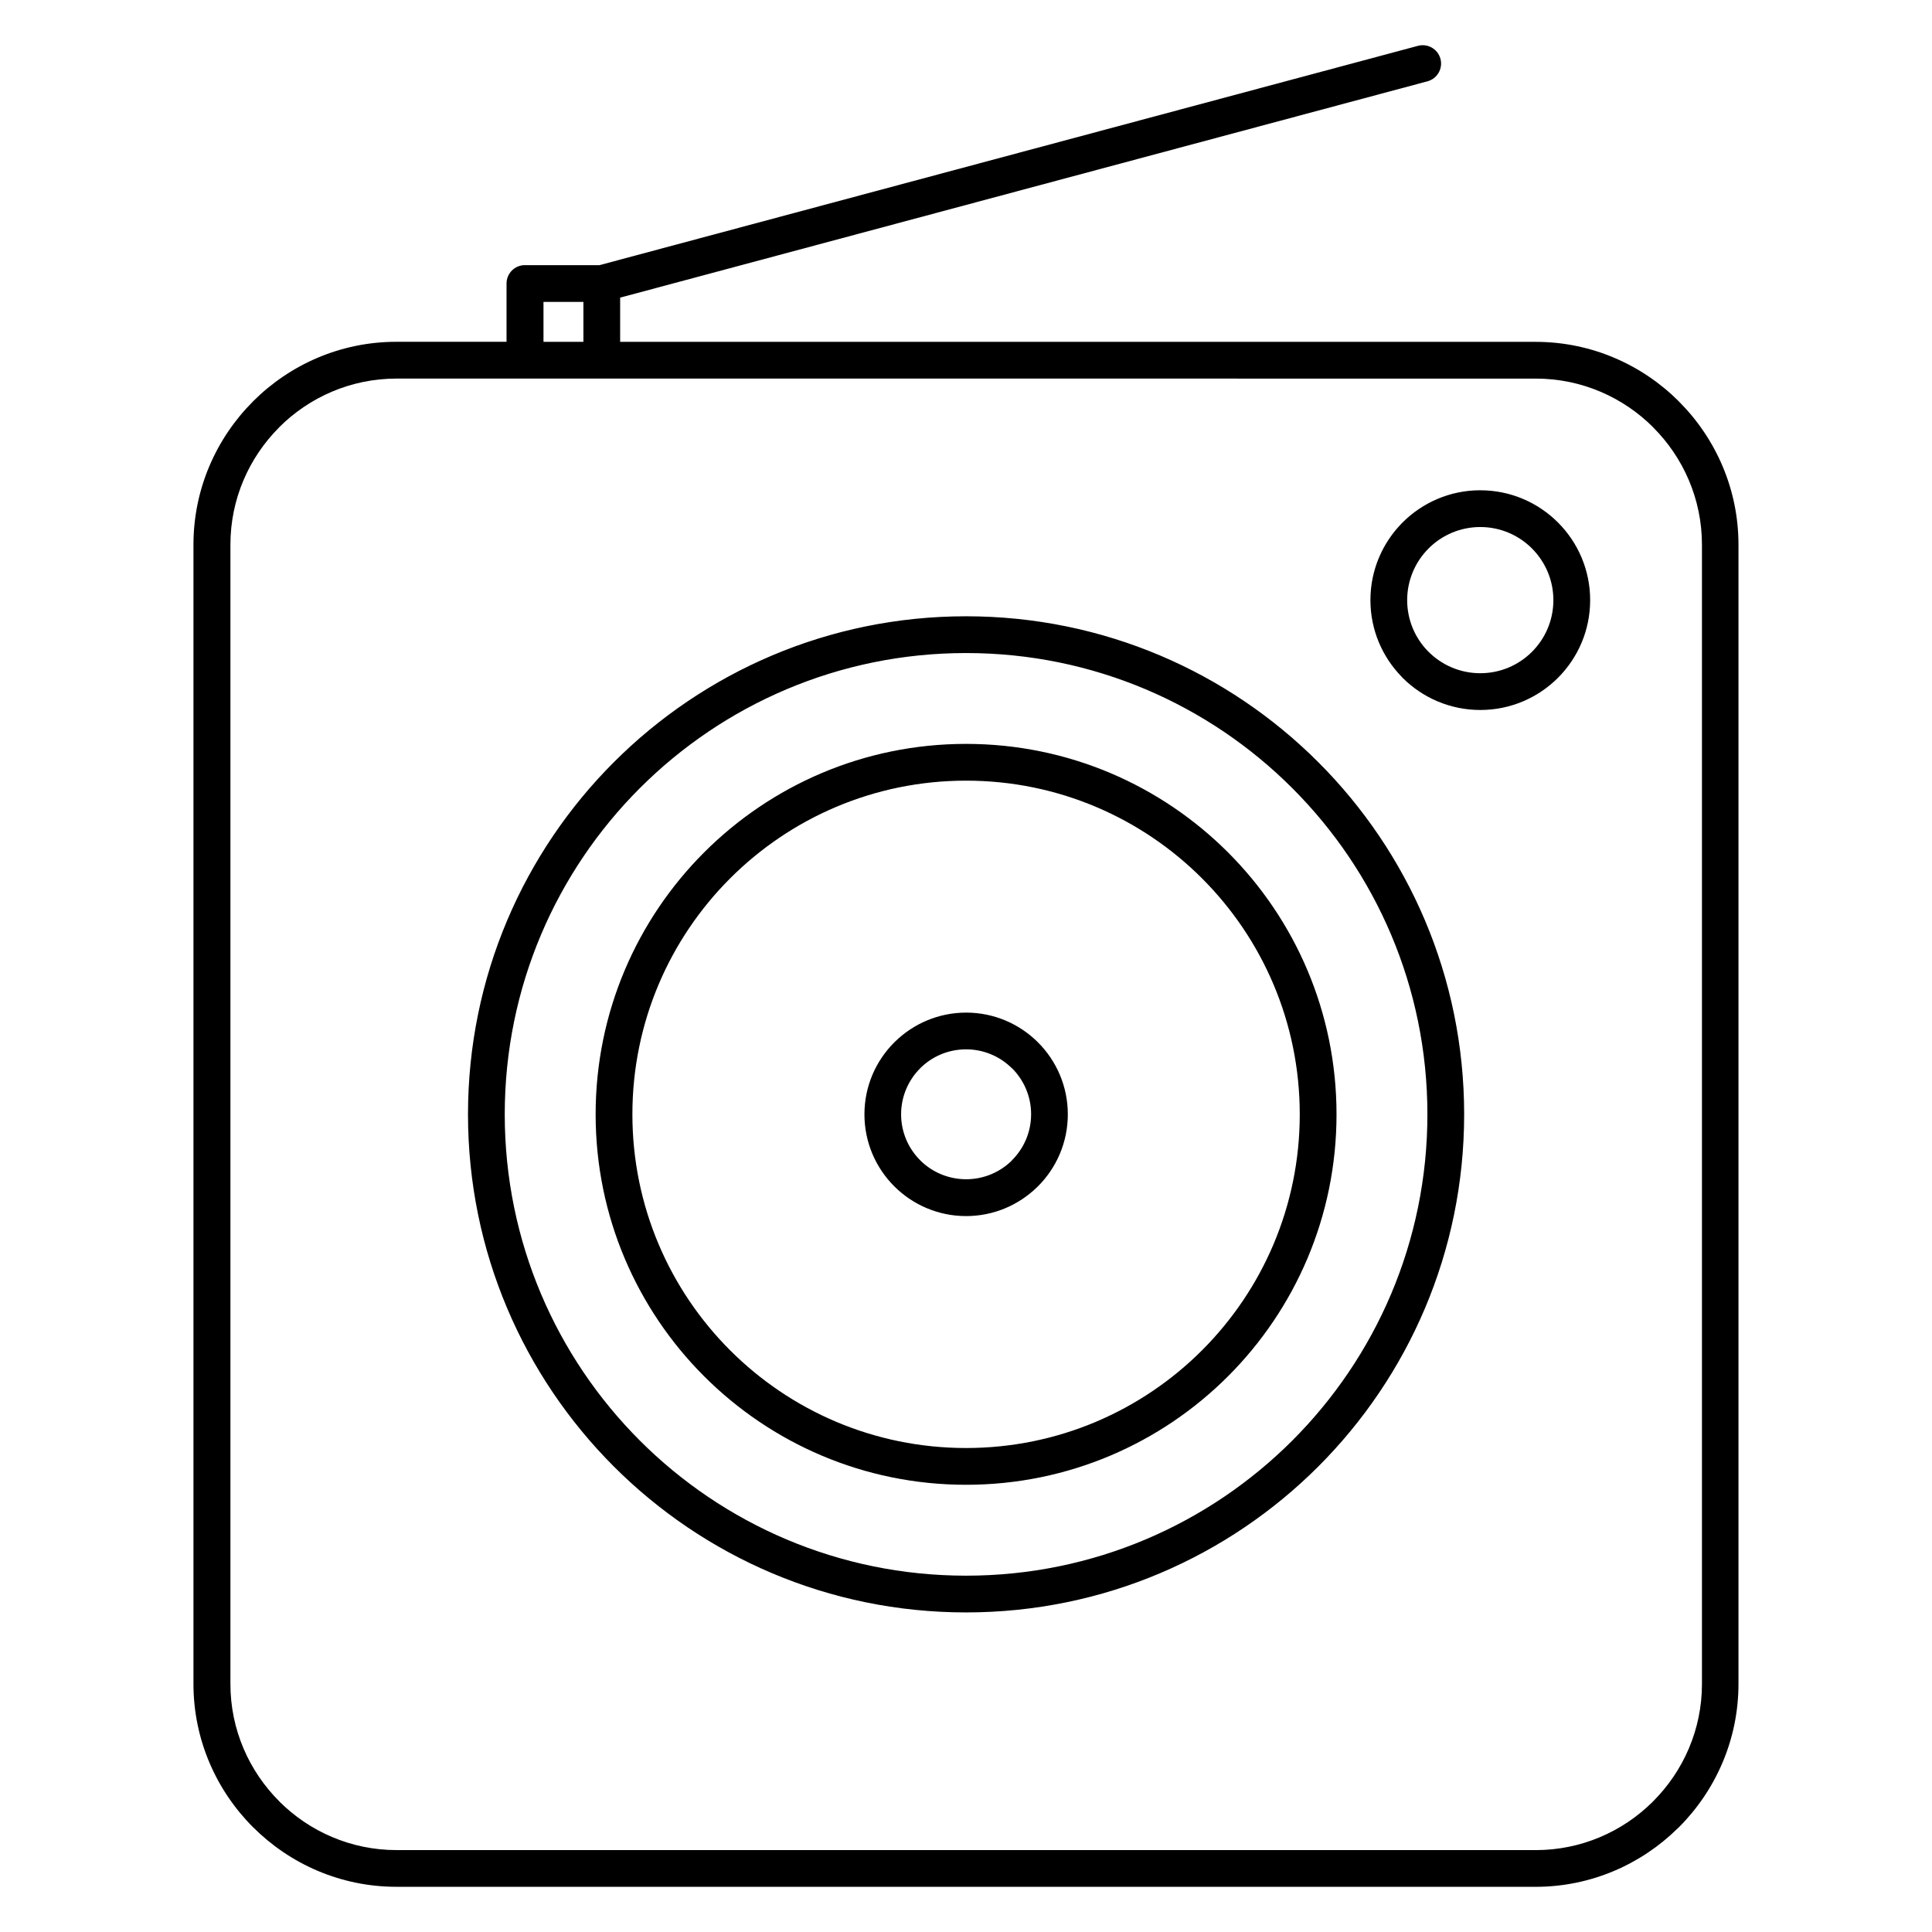
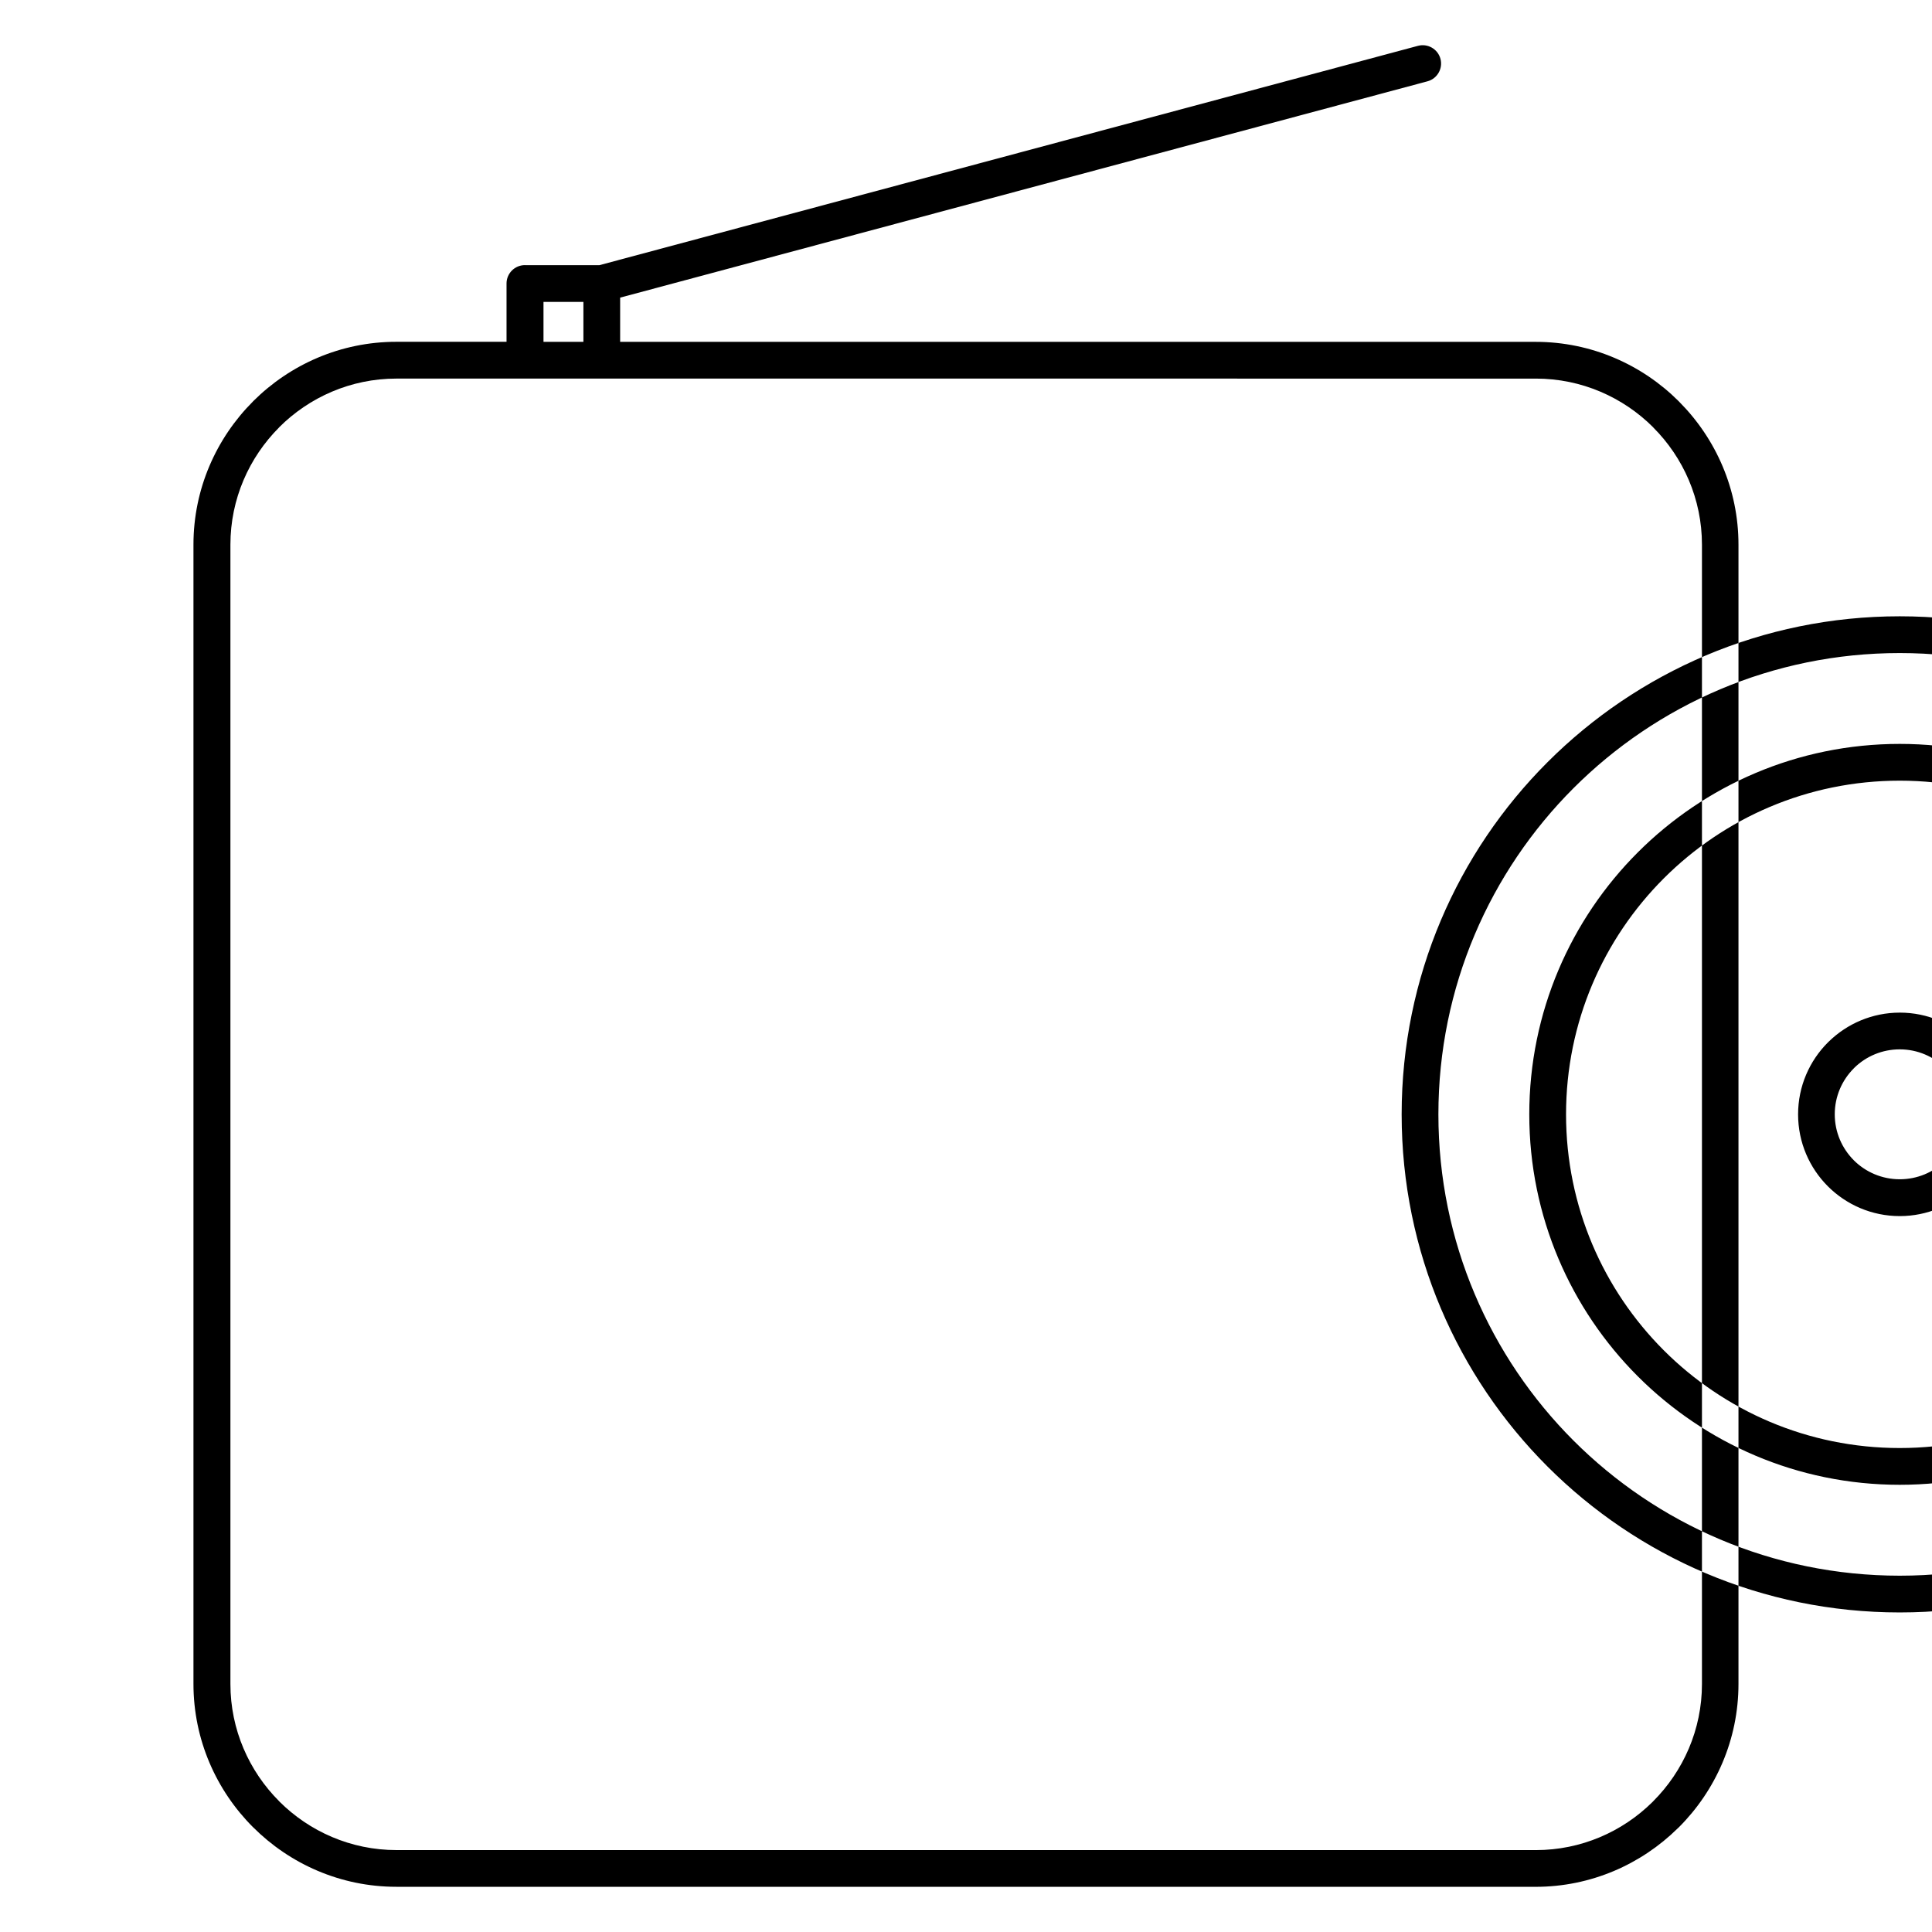
<svg xmlns="http://www.w3.org/2000/svg" fill="#000000" width="800px" height="800px" version="1.1" viewBox="144 144 512 512">
-   <path d="m283.16 214.27h19.699l216.92-58.125c2.59-0.691 5.266 0.855 5.957 3.445s-0.852 5.266-3.441 5.957l-213.95 57.328v11.719h242.63c14.762 0 28.207 6.043 37.953 15.789v0.016l0.094 0.09c9.688 9.738 15.691 23.145 15.691 37.855v301.92c0 14.781-6.051 28.238-15.789 37.977l-0.293 0.27c-9.727 9.586-23.055 15.516-37.68 15.516l-301.93-0.008c-14.766 0-28.219-6.051-37.965-15.801v0.008c-9.742-9.738-15.789-23.195-15.789-37.977v-301.92c0-14.762 6.043-28.207 15.789-37.953v-0.016l0.094-0.09c9.742-9.688 23.145-15.691 37.855-15.691h29.23v-15.449c0-2.691 2.184-4.871 4.871-4.871zm15.449 9.742h-10.578v10.578h10.578zm4.996 20.316h-54.543c-12.113 0-23.125 4.953-31.086 12.914v0.023c-7.961 7.965-12.914 18.973-12.914 31.086v301.92c0 12.102 4.953 23.109 12.934 31.09v0.016c7.961 7.961 18.977 12.914 31.086 12.914l301.93 0.004c11.996 0 22.914-4.859 30.859-12.691l0.23-0.238c7.981-7.981 12.934-18.988 12.934-31.09v-301.92c0-12.113-4.953-23.125-12.918-31.086v-0.023c-7.965-7.961-18.977-12.914-31.086-12.914zm232.69 29.602c8.035 0 15.316 3.269 20.582 8.531 5.266 5.266 8.531 12.547 8.531 20.582 0 8.035-3.262 15.316-8.527 20.582s-12.562 8.527-20.586 8.527c-8.035 0-15.324-3.262-20.59-8.527l-0.27-0.297c-5.113-5.25-8.258-12.418-8.258-20.293 0-8.035 3.269-15.32 8.531-20.586 5.266-5.266 12.562-8.527 20.586-8.527zm13.695 15.418c-3.5-3.504-8.352-5.68-13.695-5.68-5.348 0-10.199 2.172-13.699 5.672-3.5 3.504-5.68 8.352-5.68 13.699 0 5.254 2.09 10.023 5.461 13.492l0.211 0.207c3.5 3.5 8.352 5.672 13.703 5.672 5.348 0 10.199-2.172 13.699-5.672s5.672-8.348 5.672-13.695c0-5.344-2.176-10.195-5.68-13.695zm-149.97 17.973c36.453 0 69.453 14.777 93.336 38.66 23.887 23.879 38.66 56.891 38.66 93.332 0 36.449-14.781 69.449-38.66 93.336-23.887 23.879-56.891 38.66-93.336 38.66-36.449 0-69.449-14.781-93.336-38.66-23.879-23.887-38.66-56.891-38.66-93.336s14.773-69.453 38.66-93.332c23.883-23.883 56.883-38.66 93.336-38.66zm86.453 45.547c-22.121-22.121-52.691-35.805-86.453-35.805s-64.332 13.688-86.453 35.805c-22.121 22.117-35.805 52.688-35.805 86.445s13.691 64.332 35.805 86.453c22.121 22.117 52.695 35.805 86.453 35.805 33.762 0 64.332-13.691 86.453-35.805 22.117-22.121 35.805-52.695 35.805-86.453 0-33.762-13.684-64.332-35.805-86.445zm-86.457-11.73c27.102 0 51.656 10.992 69.422 28.754 17.762 17.762 28.754 42.316 28.754 69.422 0 27.109-10.992 51.652-28.754 69.414-17.762 17.762-42.316 28.754-69.422 28.754-27.109 0-51.652-10.992-69.414-28.754-17.762-17.762-28.754-42.309-28.754-69.414 0-27.102 10.992-51.66 28.754-69.422 17.762-17.762 42.309-28.754 69.414-28.754zm62.535 35.641c-16-16-38.113-25.898-62.535-25.898-24.418 0-46.531 9.902-62.527 25.898-16 16-25.898 38.113-25.898 62.535 0 24.418 9.902 46.531 25.898 62.527 16 16 38.109 25.898 62.527 25.898s46.535-9.902 62.535-25.898c16-16 25.898-38.109 25.898-62.527s-9.902-46.535-25.898-62.535zm-62.527 35.57c7.441 0 14.188 3.023 19.062 7.898s7.898 11.621 7.898 19.062-3.023 14.188-7.898 19.062l-0.281 0.27c-4.856 4.719-11.484 7.633-18.781 7.633-7.426 0-14.168-3.023-19.043-7.894v-0.008 0.008c-4.875-4.875-7.898-11.621-7.898-19.062s3.023-14.188 7.898-19.062l0.281-0.27c4.856-4.715 11.488-7.633 18.773-7.633zm12.176 14.785c-3.113-3.113-7.422-5.047-12.176-5.047-4.644 0-8.863 1.828-11.945 4.797l-0.23 0.238c-3.113 3.113-5.047 7.422-5.047 12.176s1.934 9.062 5.047 12.176v0.008c3.113 3.102 7.426 5.031 12.184 5.031 4.644 0 8.875-1.84 11.965-4.816l0.211-0.238c3.113-3.113 5.047-7.422 5.047-12.176s-1.934-9.062-5.047-12.176z" fill-rule="evenodd" />
+   <path d="m283.16 214.27h19.699l216.92-58.125c2.59-0.691 5.266 0.855 5.957 3.445s-0.852 5.266-3.441 5.957l-213.95 57.328v11.719h242.63c14.762 0 28.207 6.043 37.953 15.789v0.016l0.094 0.09c9.688 9.738 15.691 23.145 15.691 37.855v301.92c0 14.781-6.051 28.238-15.789 37.977l-0.293 0.27c-9.727 9.586-23.055 15.516-37.68 15.516l-301.93-0.008c-14.766 0-28.219-6.051-37.965-15.801v0.008c-9.742-9.738-15.789-23.195-15.789-37.977v-301.92c0-14.762 6.043-28.207 15.789-37.953v-0.016l0.094-0.09c9.742-9.688 23.145-15.691 37.855-15.691h29.23v-15.449c0-2.691 2.184-4.871 4.871-4.871zm15.449 9.742h-10.578v10.578h10.578zm4.996 20.316h-54.543c-12.113 0-23.125 4.953-31.086 12.914v0.023c-7.961 7.965-12.914 18.973-12.914 31.086v301.92c0 12.102 4.953 23.109 12.934 31.09v0.016c7.961 7.961 18.977 12.914 31.086 12.914l301.93 0.004c11.996 0 22.914-4.859 30.859-12.691l0.23-0.238c7.981-7.981 12.934-18.988 12.934-31.09v-301.92c0-12.113-4.953-23.125-12.918-31.086v-0.023c-7.965-7.961-18.977-12.914-31.086-12.914m232.69 29.602c8.035 0 15.316 3.269 20.582 8.531 5.266 5.266 8.531 12.547 8.531 20.582 0 8.035-3.262 15.316-8.527 20.582s-12.562 8.527-20.586 8.527c-8.035 0-15.324-3.262-20.59-8.527l-0.27-0.297c-5.113-5.25-8.258-12.418-8.258-20.293 0-8.035 3.269-15.32 8.531-20.586 5.266-5.266 12.562-8.527 20.586-8.527zm13.695 15.418c-3.5-3.504-8.352-5.68-13.695-5.68-5.348 0-10.199 2.172-13.699 5.672-3.5 3.504-5.68 8.352-5.68 13.699 0 5.254 2.09 10.023 5.461 13.492l0.211 0.207c3.5 3.5 8.352 5.672 13.703 5.672 5.348 0 10.199-2.172 13.699-5.672s5.672-8.348 5.672-13.695c0-5.344-2.176-10.195-5.68-13.695zm-149.97 17.973c36.453 0 69.453 14.777 93.336 38.66 23.887 23.879 38.66 56.891 38.66 93.332 0 36.449-14.781 69.449-38.66 93.336-23.887 23.879-56.891 38.66-93.336 38.66-36.449 0-69.449-14.781-93.336-38.66-23.879-23.887-38.66-56.891-38.66-93.336s14.773-69.453 38.66-93.332c23.883-23.883 56.883-38.66 93.336-38.66zm86.453 45.547c-22.121-22.121-52.691-35.805-86.453-35.805s-64.332 13.688-86.453 35.805c-22.121 22.117-35.805 52.688-35.805 86.445s13.691 64.332 35.805 86.453c22.121 22.117 52.695 35.805 86.453 35.805 33.762 0 64.332-13.691 86.453-35.805 22.117-22.121 35.805-52.695 35.805-86.453 0-33.762-13.684-64.332-35.805-86.445zm-86.457-11.73c27.102 0 51.656 10.992 69.422 28.754 17.762 17.762 28.754 42.316 28.754 69.422 0 27.109-10.992 51.652-28.754 69.414-17.762 17.762-42.316 28.754-69.422 28.754-27.109 0-51.652-10.992-69.414-28.754-17.762-17.762-28.754-42.309-28.754-69.414 0-27.102 10.992-51.66 28.754-69.422 17.762-17.762 42.309-28.754 69.414-28.754zm62.535 35.641c-16-16-38.113-25.898-62.535-25.898-24.418 0-46.531 9.902-62.527 25.898-16 16-25.898 38.113-25.898 62.535 0 24.418 9.902 46.531 25.898 62.527 16 16 38.109 25.898 62.527 25.898s46.535-9.902 62.535-25.898c16-16 25.898-38.109 25.898-62.527s-9.902-46.535-25.898-62.535zm-62.527 35.57c7.441 0 14.188 3.023 19.062 7.898s7.898 11.621 7.898 19.062-3.023 14.188-7.898 19.062l-0.281 0.27c-4.856 4.719-11.484 7.633-18.781 7.633-7.426 0-14.168-3.023-19.043-7.894v-0.008 0.008c-4.875-4.875-7.898-11.621-7.898-19.062s3.023-14.188 7.898-19.062l0.281-0.27c4.856-4.715 11.488-7.633 18.773-7.633zm12.176 14.785c-3.113-3.113-7.422-5.047-12.176-5.047-4.644 0-8.863 1.828-11.945 4.797l-0.23 0.238c-3.113 3.113-5.047 7.422-5.047 12.176s1.934 9.062 5.047 12.176v0.008c3.113 3.102 7.426 5.031 12.184 5.031 4.644 0 8.875-1.84 11.965-4.816l0.211-0.238c3.113-3.113 5.047-7.422 5.047-12.176s-1.934-9.062-5.047-12.176z" fill-rule="evenodd" />
</svg>